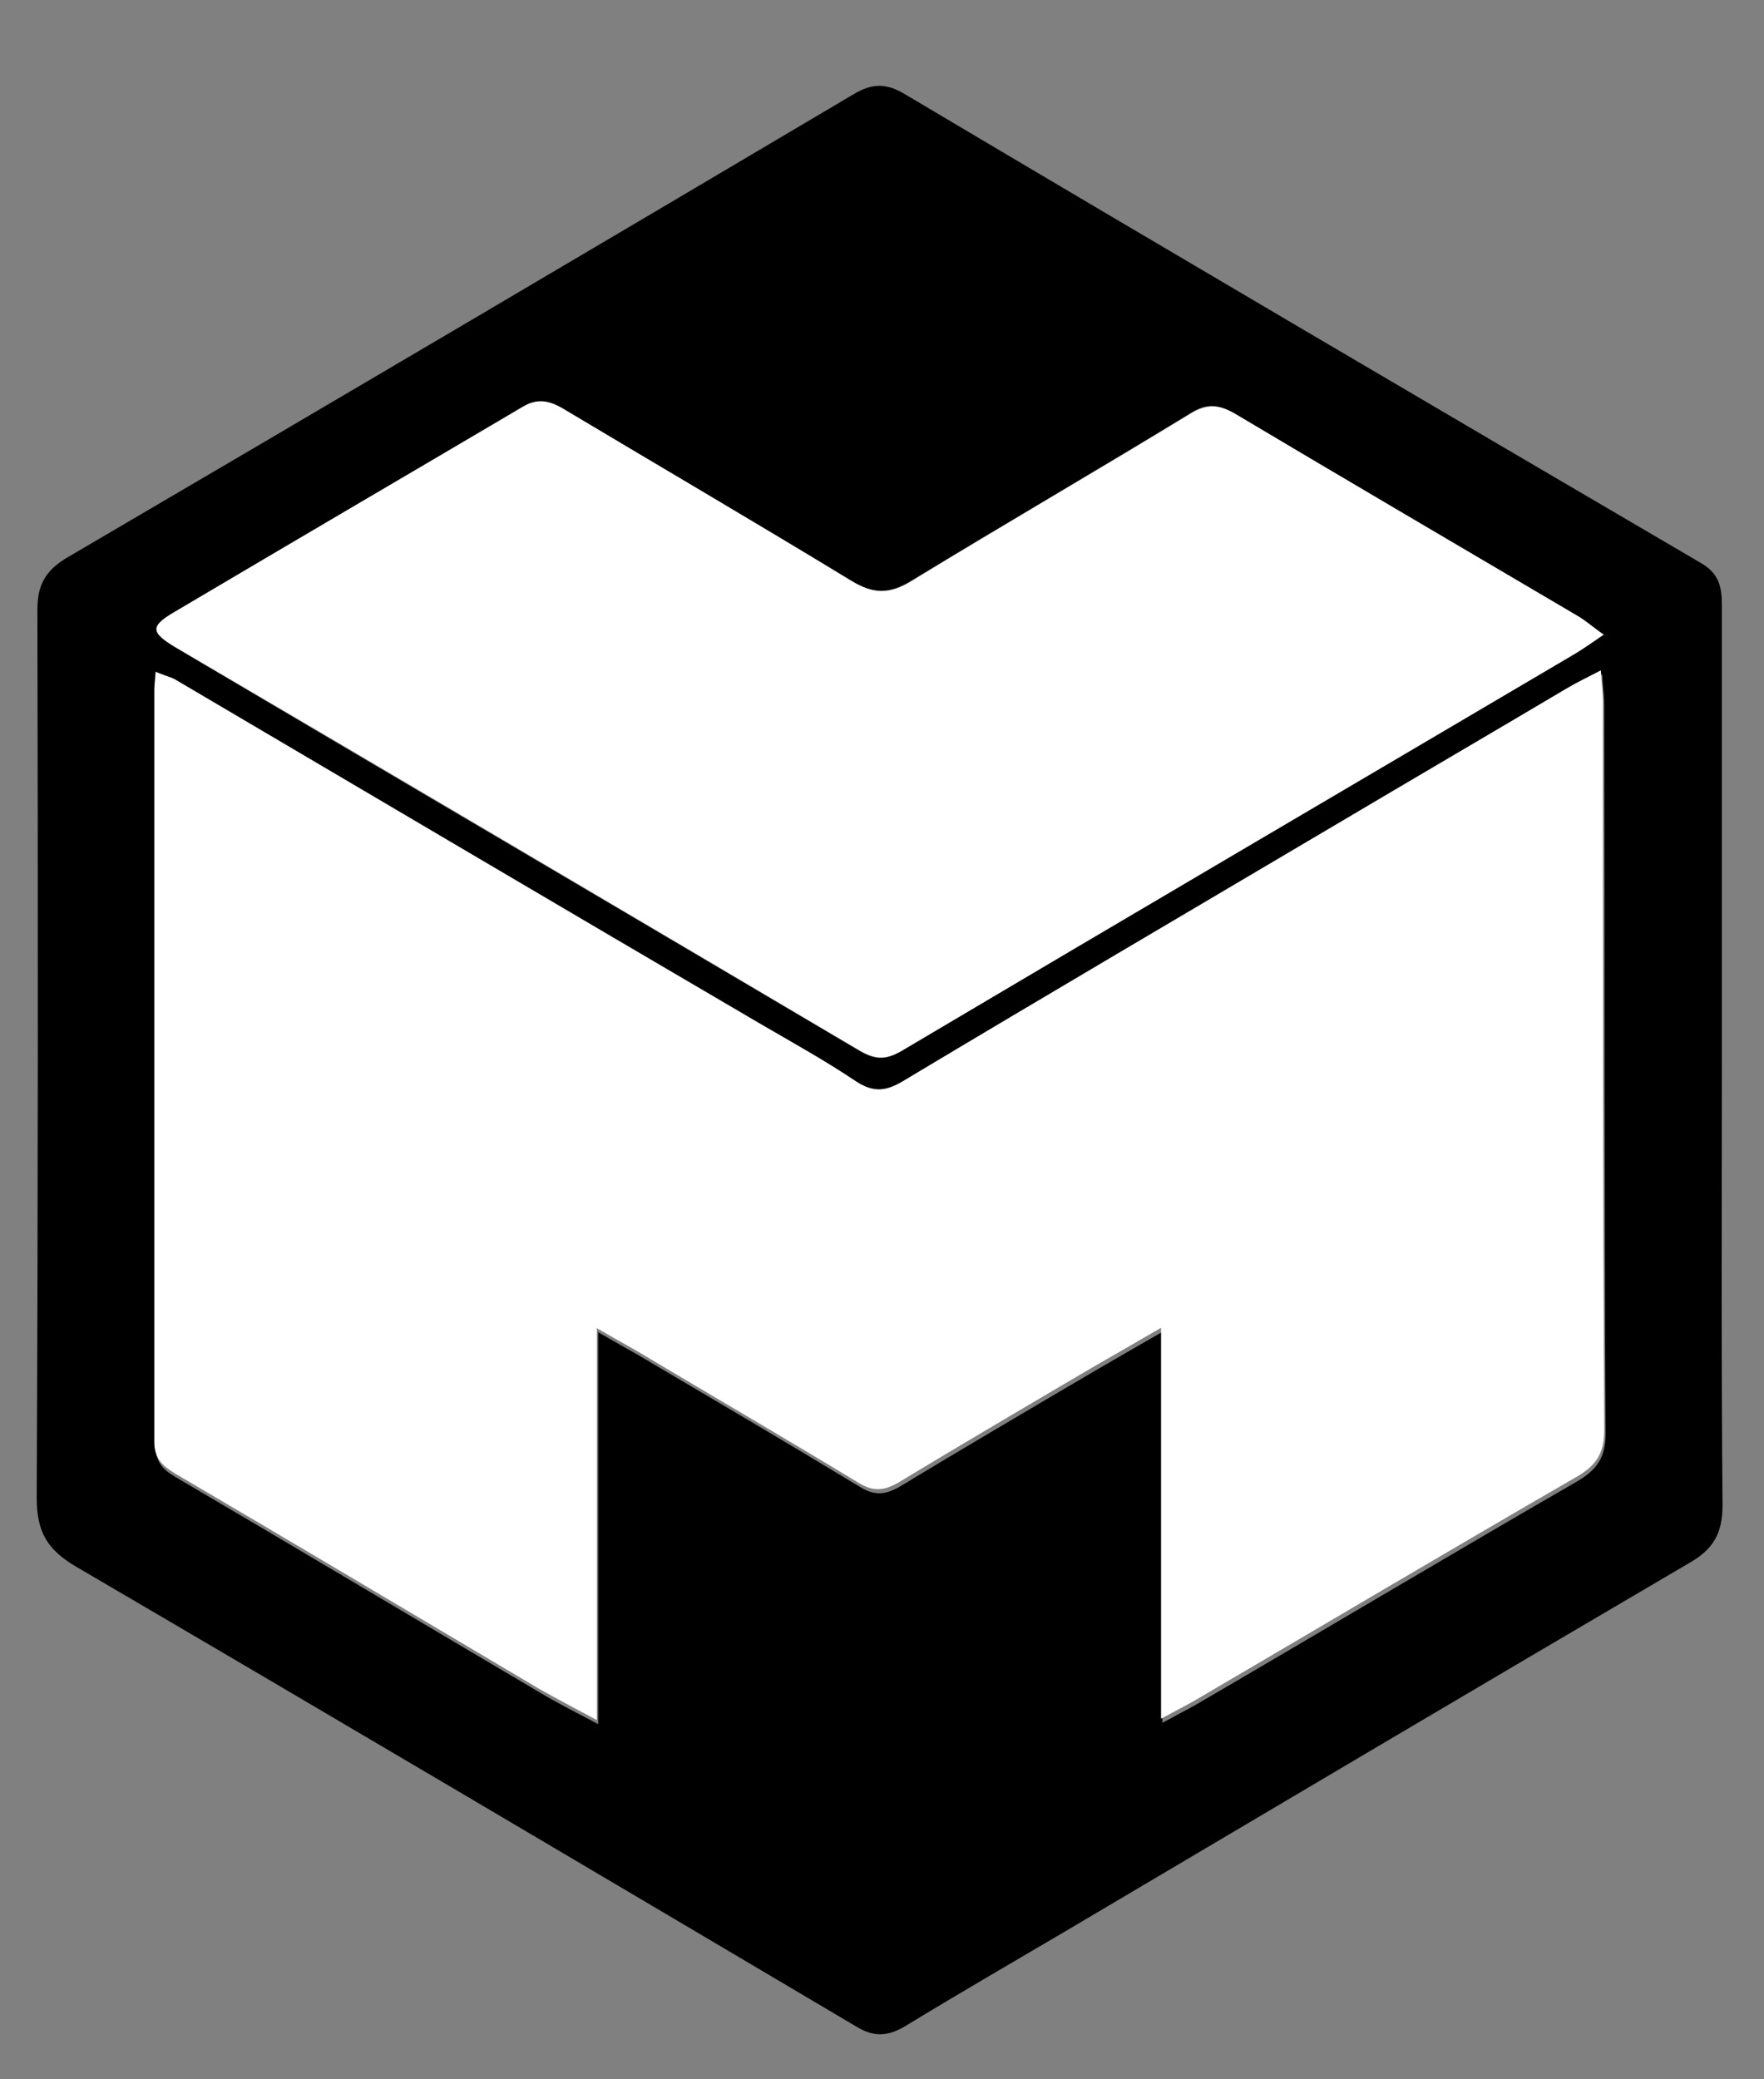
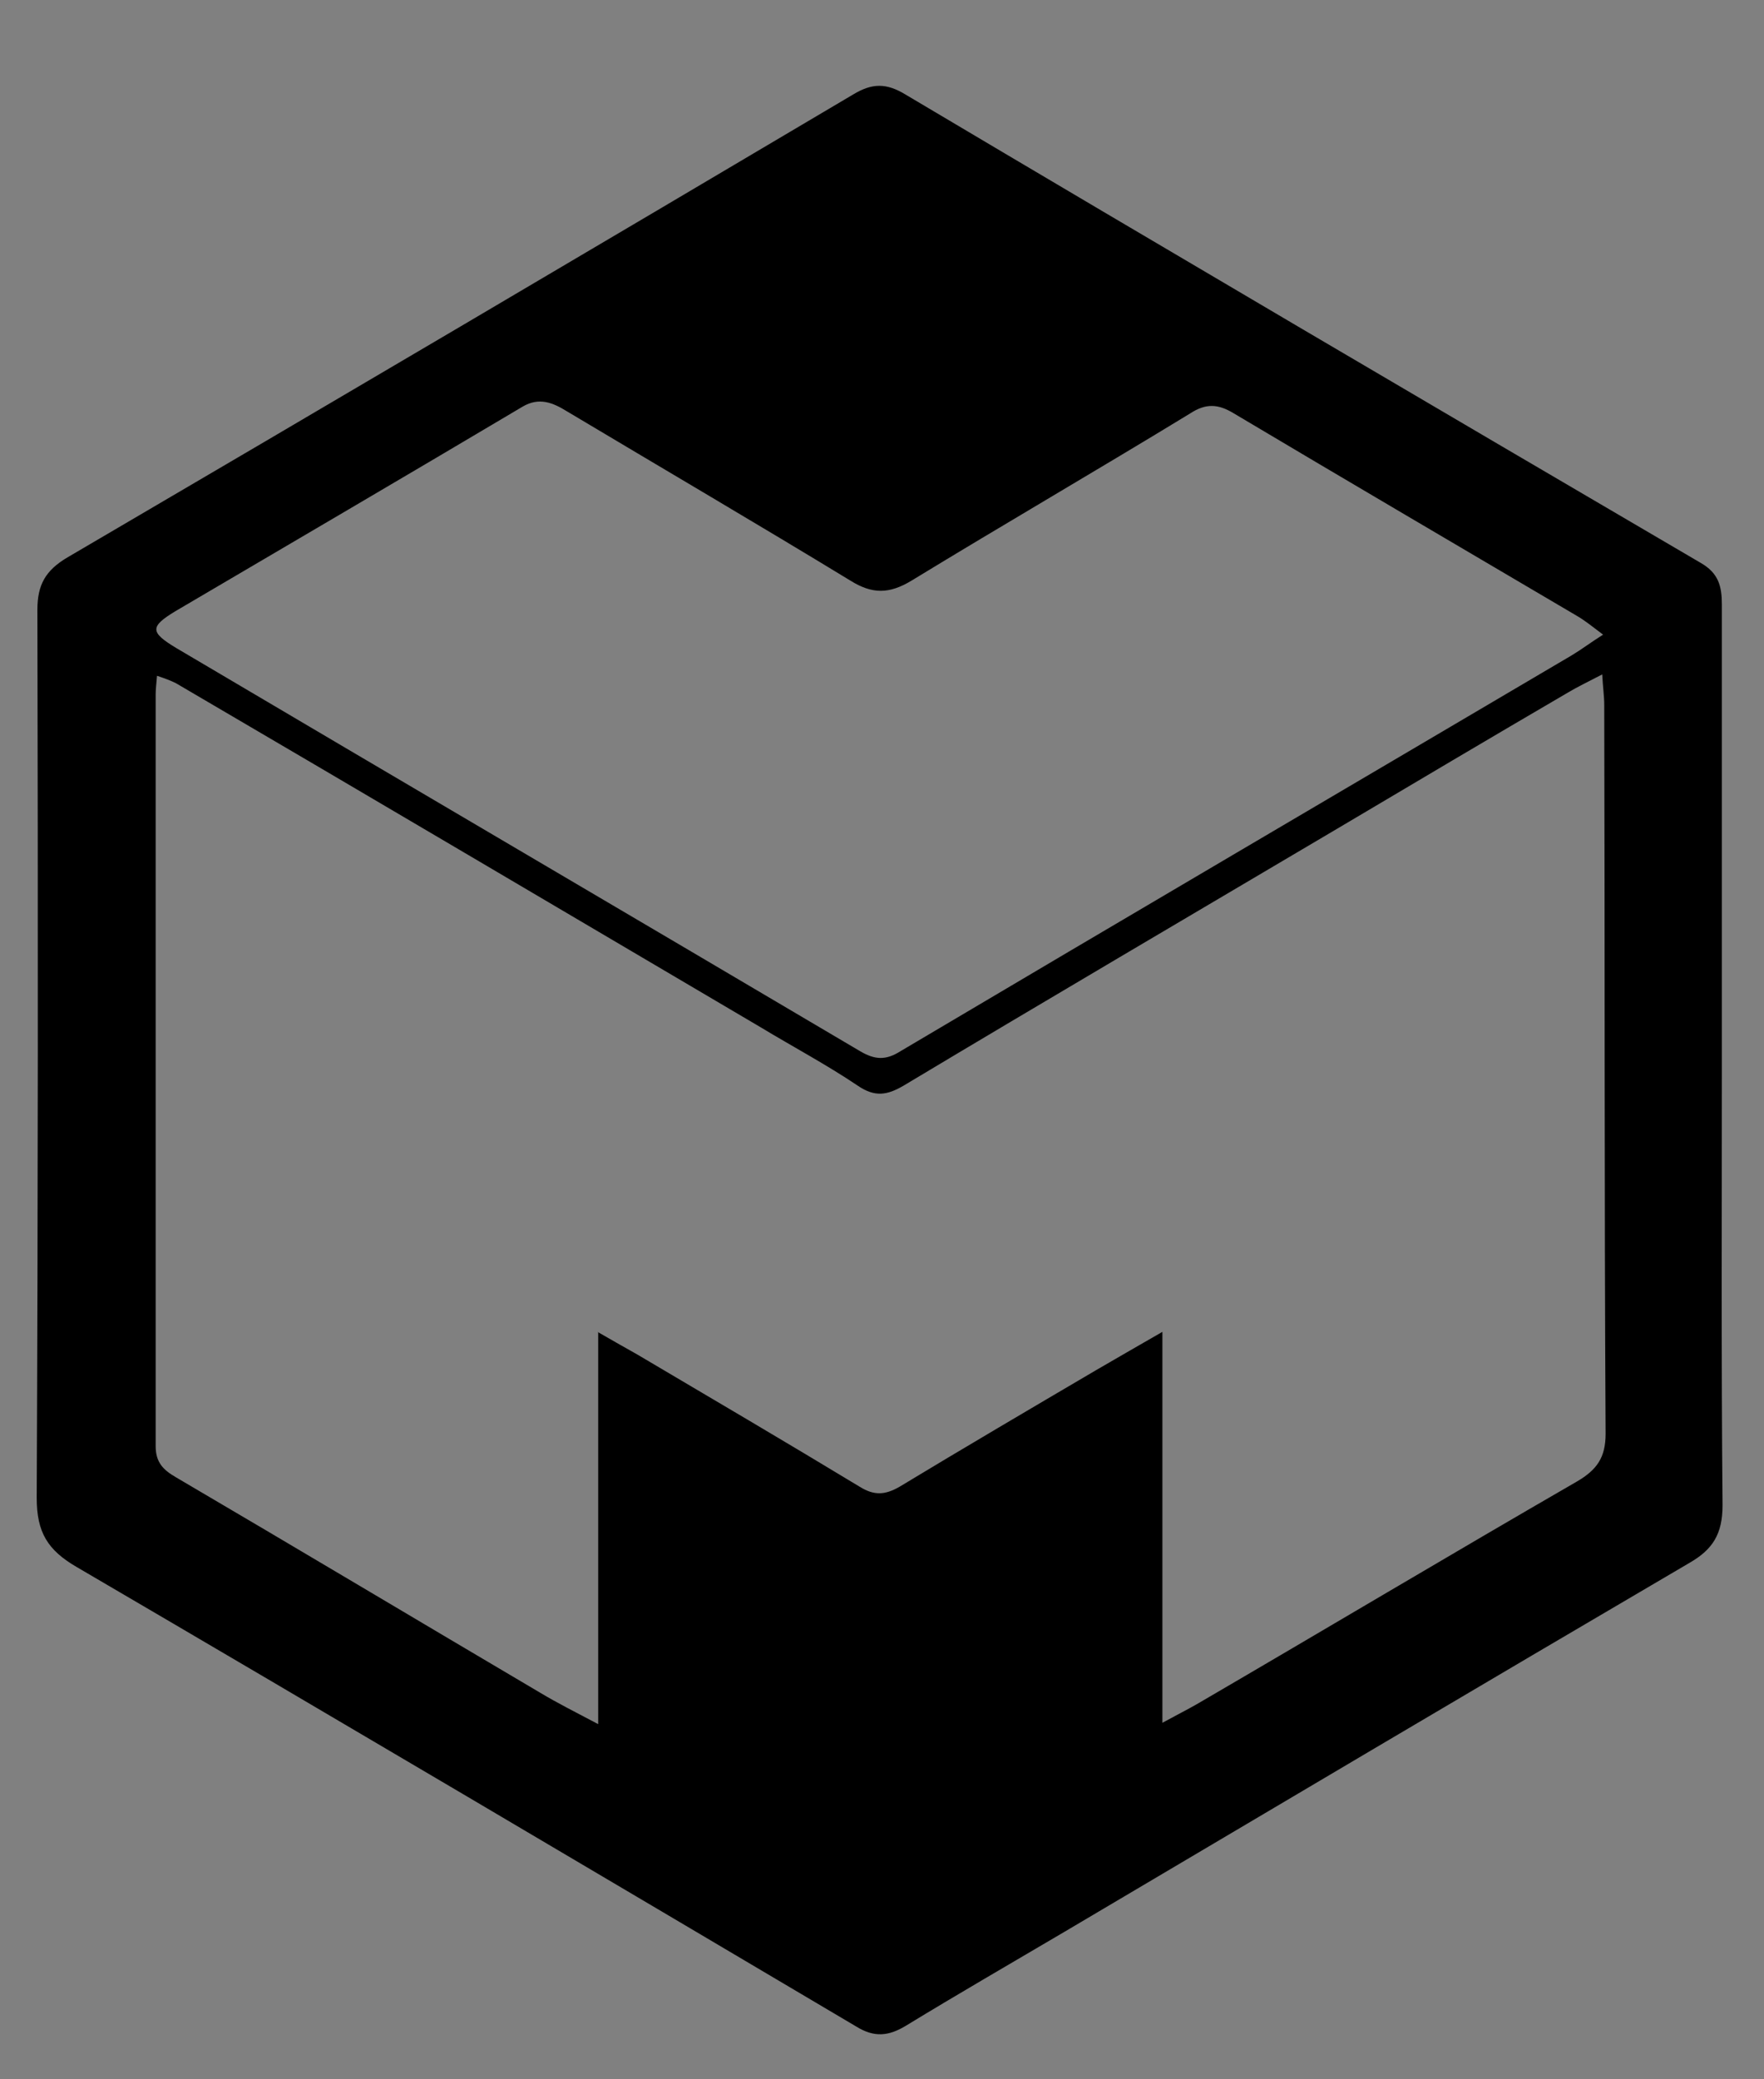
<svg xmlns="http://www.w3.org/2000/svg" id="Layer_1" data-name="Layer 1" viewBox="0 0 259.5 305.8">
  <rect x="0" y="0" width="259.5" height="305.8" fill="#808080" stroke="none" />
  <defs>
    <style> .cls-1 { fill: #000; } .cls-1, .cls-2, .cls-3 { stroke-width: 0px; } .cls-2 { fill: none; } .cls-3 { fill: #fff; } </style>
  </defs>
  <polygon class="cls-2" points="0 77.2 129.5 0 259.5 77.2 259.5 227.5 129.4 305.8 0 230.3 0 77.2" />
  <path class="cls-1" d="M253.3,155.7c0,21.9-.1,43.8.1,65.7,0,4.2-1.4,6.5-4.9,8.5-30.7,18-61.4,36.2-92,54.3-7.8,4.6-15.6,9.1-23.3,13.8-2.5,1.5-4.6,1.7-7.2.1-38.2-22.6-76.4-45.2-114.7-67.6-4.3-2.5-5.9-5.1-5.9-10.2.2-43.5.2-87.1.1-130.6,0-3.7,1.2-5.8,4.4-7.7C48.5,59.4,87,36.7,125.5,13.9c2.8-1.7,4.9-1.7,7.7,0,38.9,23.1,77.9,46,117,68.9,2.6,1.5,3.1,3.4,3.1,6.1,0,22.3,0,44.5,0,66.8ZM87.9,195.9c2.6,1.5,4.2,2.4,5.8,3.3,11,6.5,21.9,12.9,32.8,19.5,2.1,1.3,3.7,1.2,5.8,0,9.6-5.8,19.3-11.5,29-17.2,2.9-1.7,5.9-3.4,9.7-5.6v57.5c2.2-1.2,3.6-1.9,5-2.7,18.7-10.9,37.3-22,56-32.8,2.9-1.7,4.2-3.5,4.2-7-.2-35.7-.1-71.5-.2-107.2,0-1.3-.2-2.6-.3-4.5-2.1,1.1-3.6,1.8-5.1,2.7-11.3,6.6-22.6,13.3-33.9,20-21.3,12.6-42.6,25.1-63.8,37.8-2.4,1.4-4.2,1.7-6.7,0-4.6-3.1-9.5-5.7-14.3-8.6-28.7-16.9-57.3-33.8-86-50.6-.8-.4-1.6-.7-2.8-1.1-.1,1.2-.2,2-.2,2.7,0,36.9,0,73.7,0,110.6,0,2.4,1.1,3.5,3,4.6,17.9,10.5,35.8,21.2,53.6,31.7,2.5,1.5,5.1,2.8,8.5,4.6v-57.6ZM235.9,93.4c-1.6-1.2-2.7-2.1-3.9-2.8-16.8-9.9-33.7-19.8-50.5-29.8-2.3-1.4-4.1-1.5-6.4,0-13.6,8.3-27.4,16.3-41,24.6-3.3,2-5.8,2-9,0-13.8-8.4-27.8-16.6-41.7-24.9-2.1-1.3-4.1-2.1-6.5-.7-17,10.1-34.1,20.1-51.1,30.1-3.8,2.3-3.7,3.1.1,5.4,33.5,19.8,67.1,39.5,100.6,59.3,2.2,1.3,3.8,1.4,6,0,32.9-19.5,65.8-38.8,98.7-58.2,1.5-.9,2.8-1.9,4.7-3.1Z" />
  <g>
-     <path class="cls-3" d="M87.8,195.4v57.6c-3.4-1.8-6-3.2-8.5-4.6-17.9-10.6-35.7-21.2-53.6-31.7-1.8-1.1-3-2.2-3-4.6,0-36.9,0-73.7,0-110.6,0-.7.1-1.4.2-2.7,1.1.5,2,.7,2.8,1.1,28.7,16.9,57.3,33.8,86,50.6,4.8,2.8,9.7,5.5,14.3,8.6,2.5,1.6,4.3,1.4,6.7,0,21.2-12.7,42.5-25.2,63.8-37.8,11.3-6.7,22.6-13.3,33.9-20,1.5-.9,3-1.6,5.1-2.7.1,1.9.3,3.2.3,4.5,0,35.7,0,71.5.2,107.2,0,3.5-1.2,5.3-4.2,7-18.7,10.8-37.4,21.9-56,32.8-1.4.8-2.8,1.5-5,2.7v-57.5c-3.8,2.2-6.7,3.9-9.7,5.6-9.7,5.7-19.4,11.4-29,17.2-2.1,1.2-3.7,1.3-5.8,0-10.9-6.6-21.9-13-32.8-19.5-1.6-.9-3.2-1.8-5.8-3.3Z" />
-     <path class="cls-3" d="M236,93.3c-1.9,1.3-3.3,2.3-4.7,3.1-32.9,19.4-65.8,38.7-98.7,58.2-2.3,1.3-3.8,1.2-6,0-33.5-19.8-67-39.6-100.6-59.3-3.9-2.3-4-3.2-.1-5.4,17-10.1,34.1-20.1,51.1-30.1,2.5-1.5,4.4-.6,6.5.7,13.9,8.3,27.9,16.5,41.7,24.9,3.3,2,5.7,2.1,9,0,13.6-8.3,27.4-16.3,41-24.6,2.4-1.4,4.1-1.3,6.4,0,16.8,10,33.7,19.9,50.5,29.8,1.2.7,2.3,1.7,3.9,2.8Z" />
-   </g>
+     </g>
</svg>